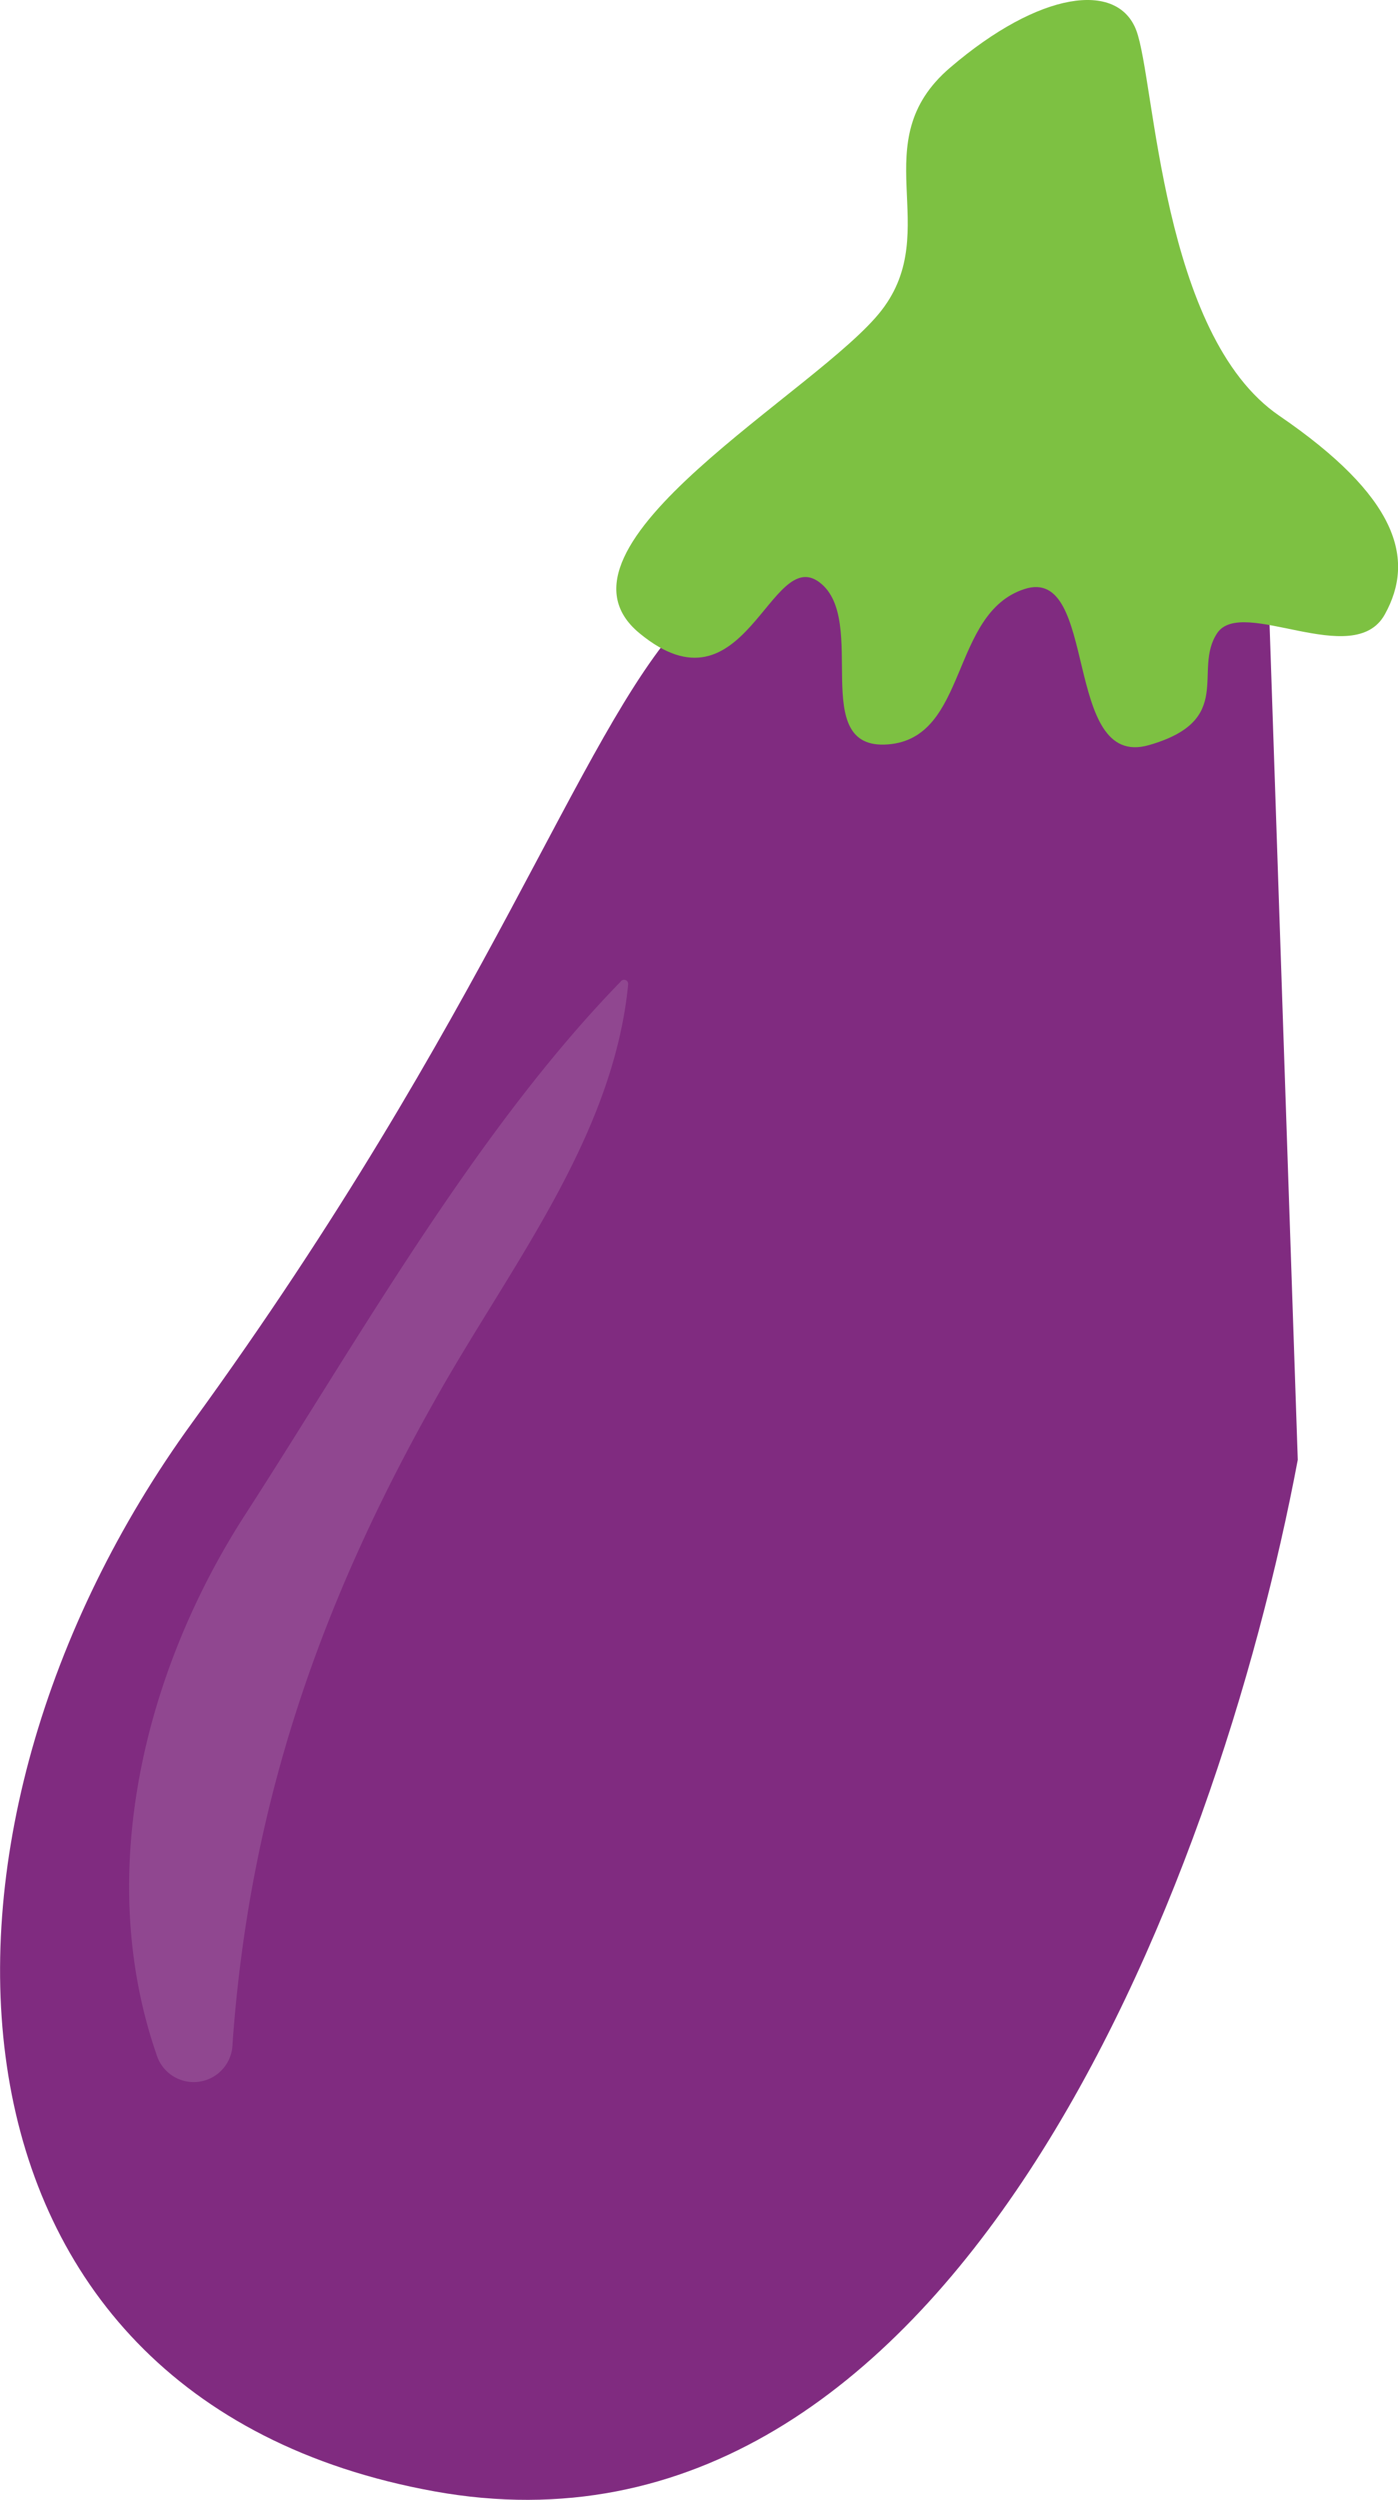
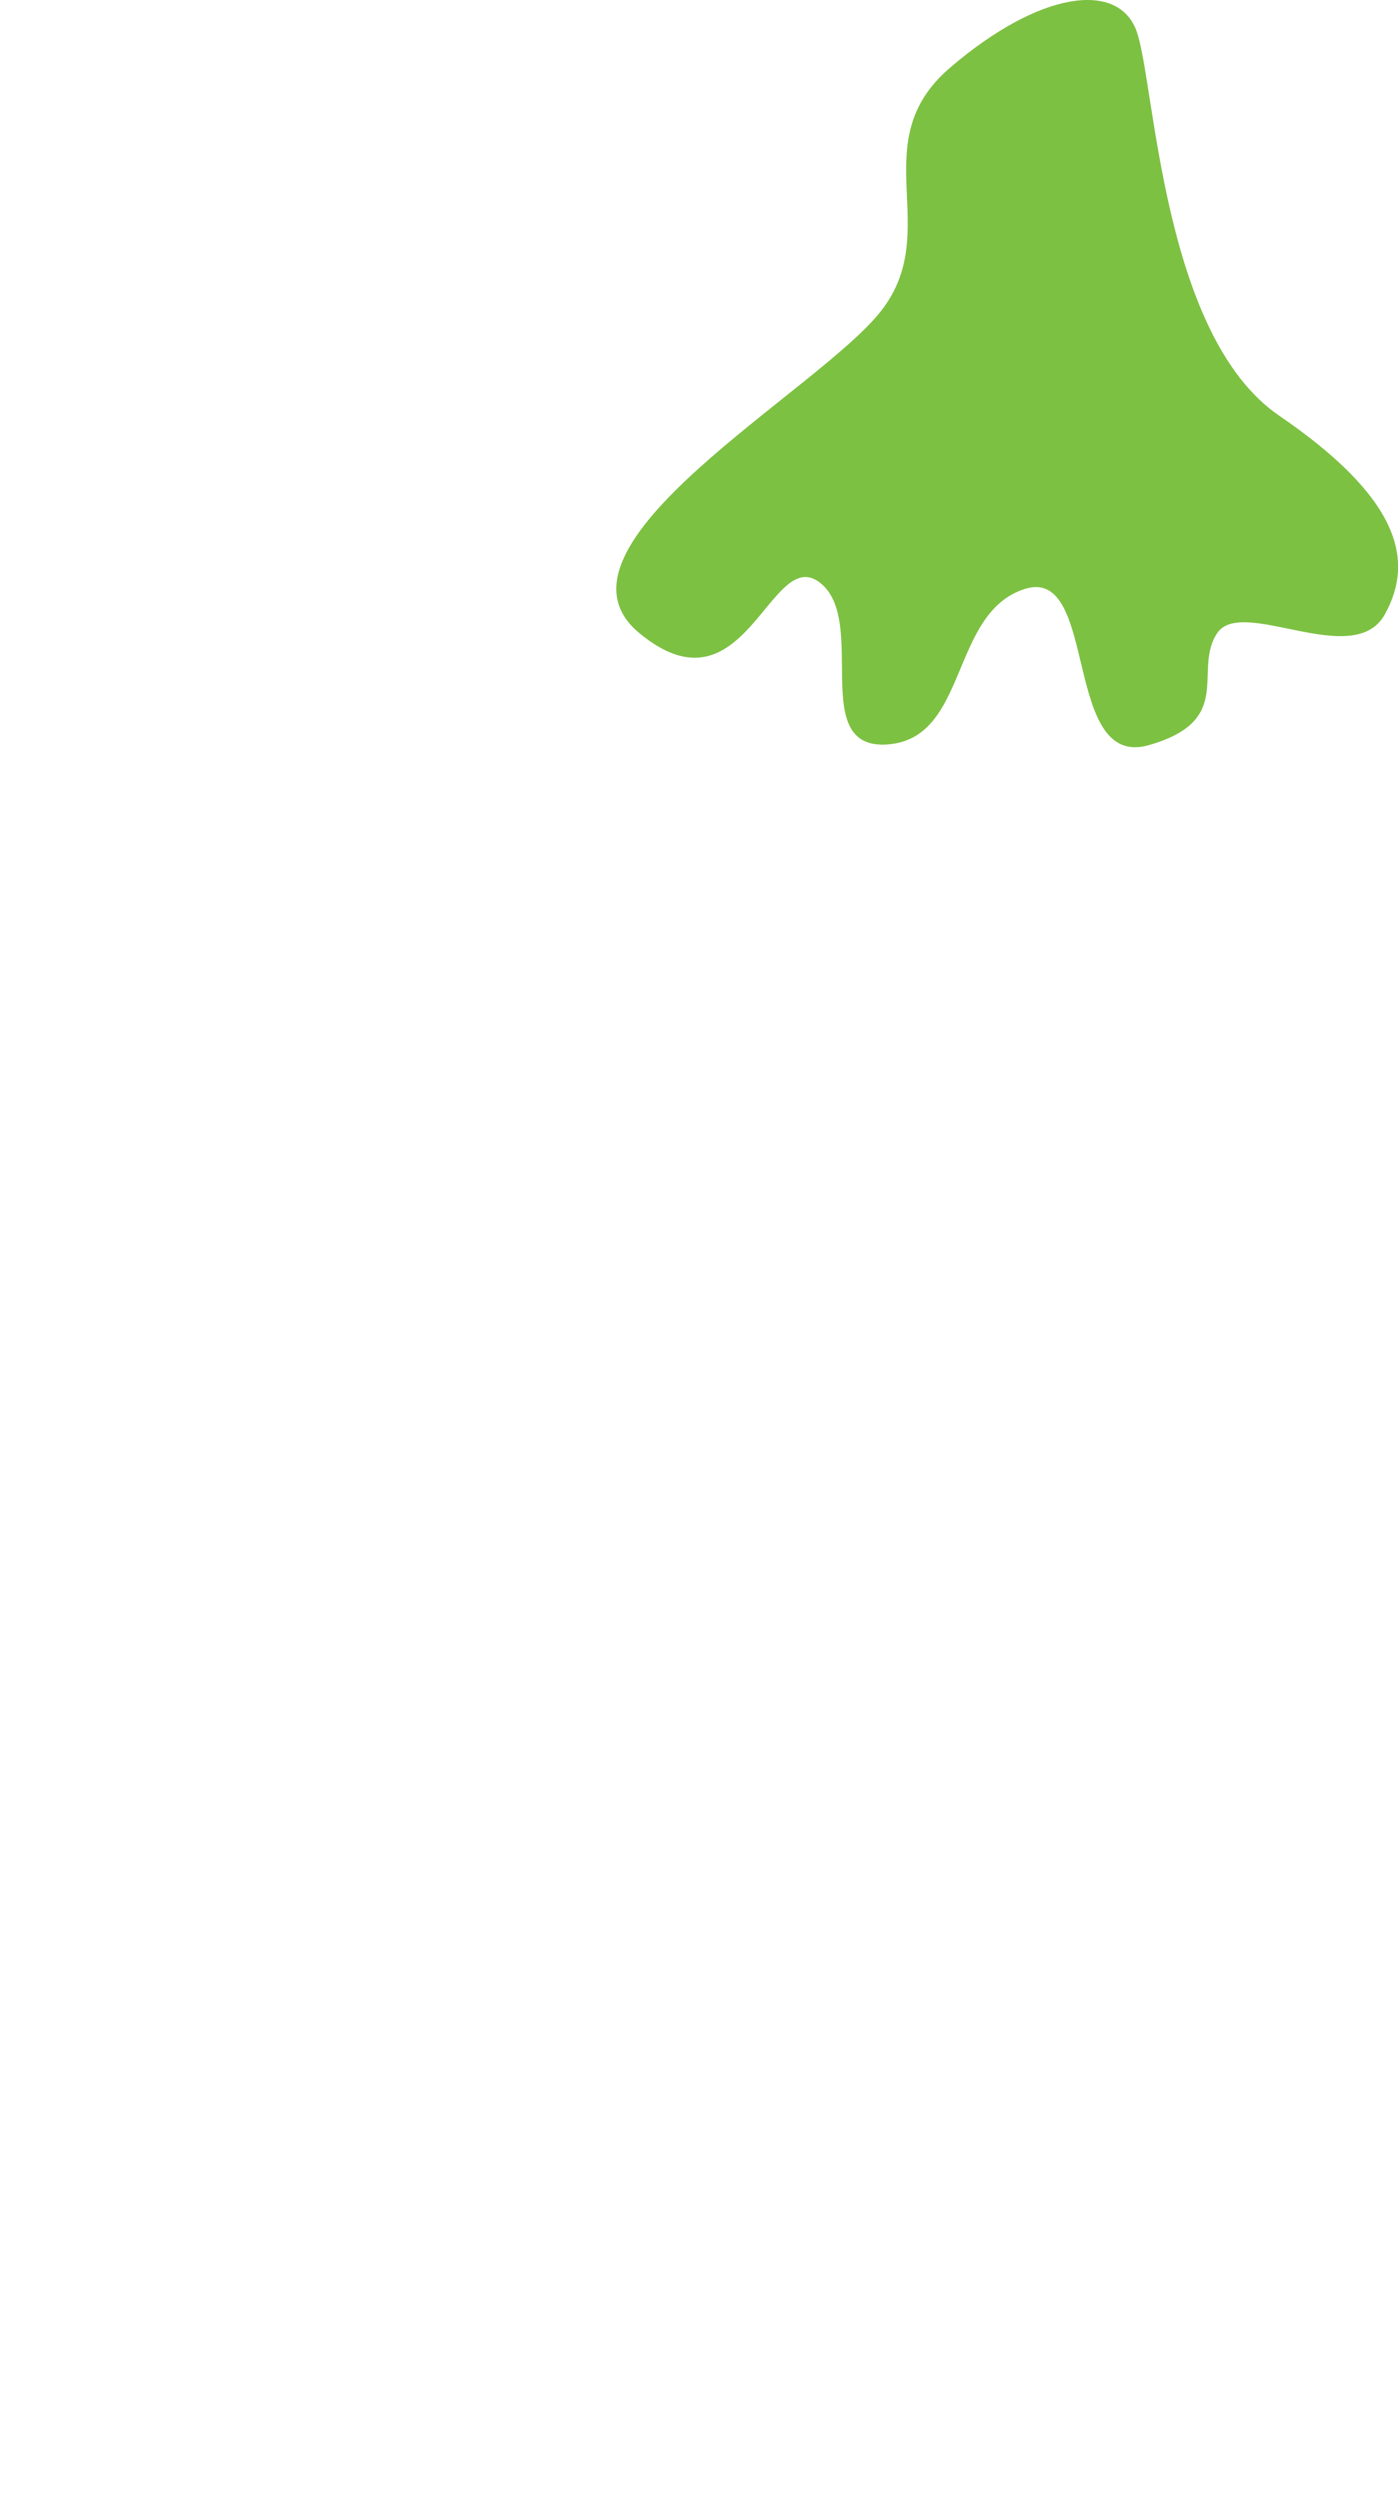
<svg xmlns="http://www.w3.org/2000/svg" viewBox="0 0 94.99 169.75">
  <defs>
    <style>.cls-1{fill:#802b80;}.cls-2{fill:#7dc142;}.cls-3{fill:#904790;}</style>
  </defs>
  <title>Datový zdroj 30</title>
  <g id="Object">
-     <path class="cls-1" d="M46.4 42.16c-7.16 7.84-13.08 26.58-33.33 54.43s-18.57 66.26 16.45 72.59 53.18-40.94 58.66-70.05l-2.11-62.45s-25.32-10.14-39.67 5.48z" />
    <path class="cls-2" d="M64.55 4.6c6.08-5.21 11.39-5.91 12.66-2.53s1.69 20.68 9.71 26.16 9.28 9.71 7.17 13.5-9.71-1.26-11.39 1.27 1.27 5.91-4.64 7.6-3.38-12.24-8.45-10.6-3.8 10.13-9.28 10.55-1.27-8.44-4.64-11-5.07 9.36-12.24 3.45 12.24-16.46 16.46-21.94-1.27-11.4 4.64-16.46z" />
-     <path class="cls-3" d="M42.17 66.66c-9.88 10.15-17.85 24.34-25.54 36.24-6.88 10.68-10.2 24.45-6 36.6a2.64 2.64 0 0 0 5.17-.7c1.13-16 5.86-29.75 13.76-43.73 5-8.94 12.1-17.77 13.12-28.21a.28.28 0 0 0-.51-.2z" />
  </g>
</svg>